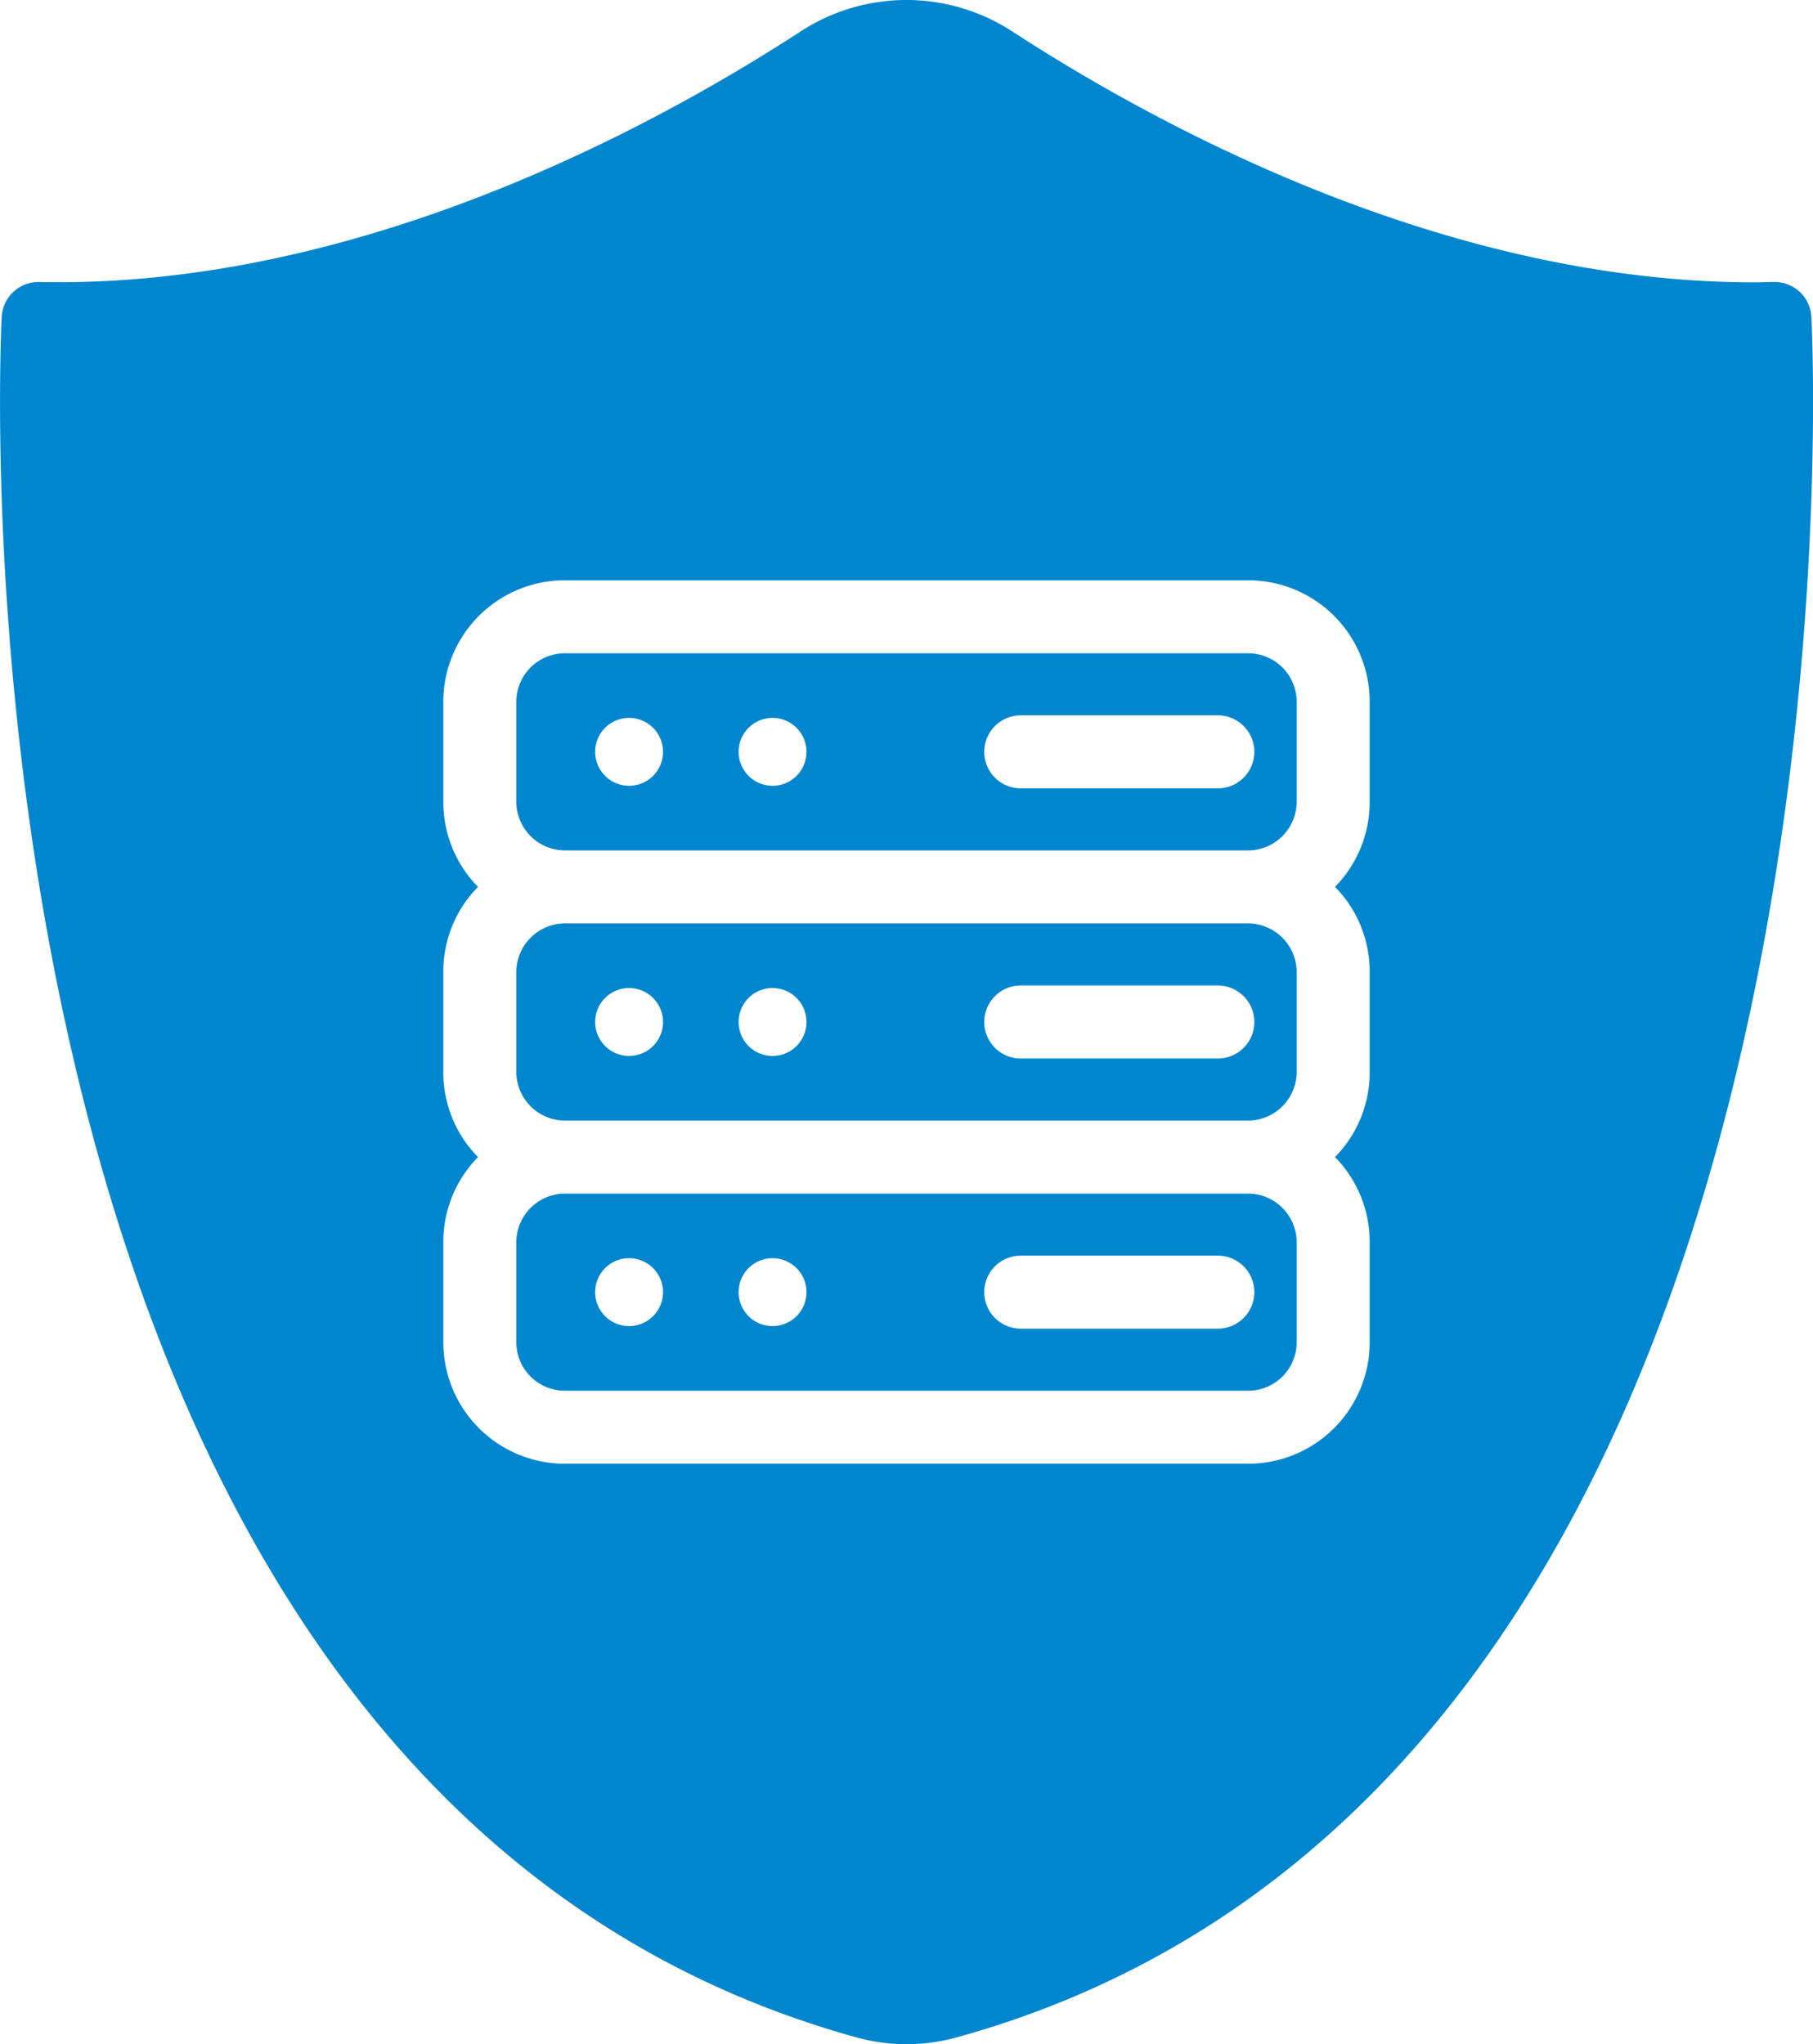
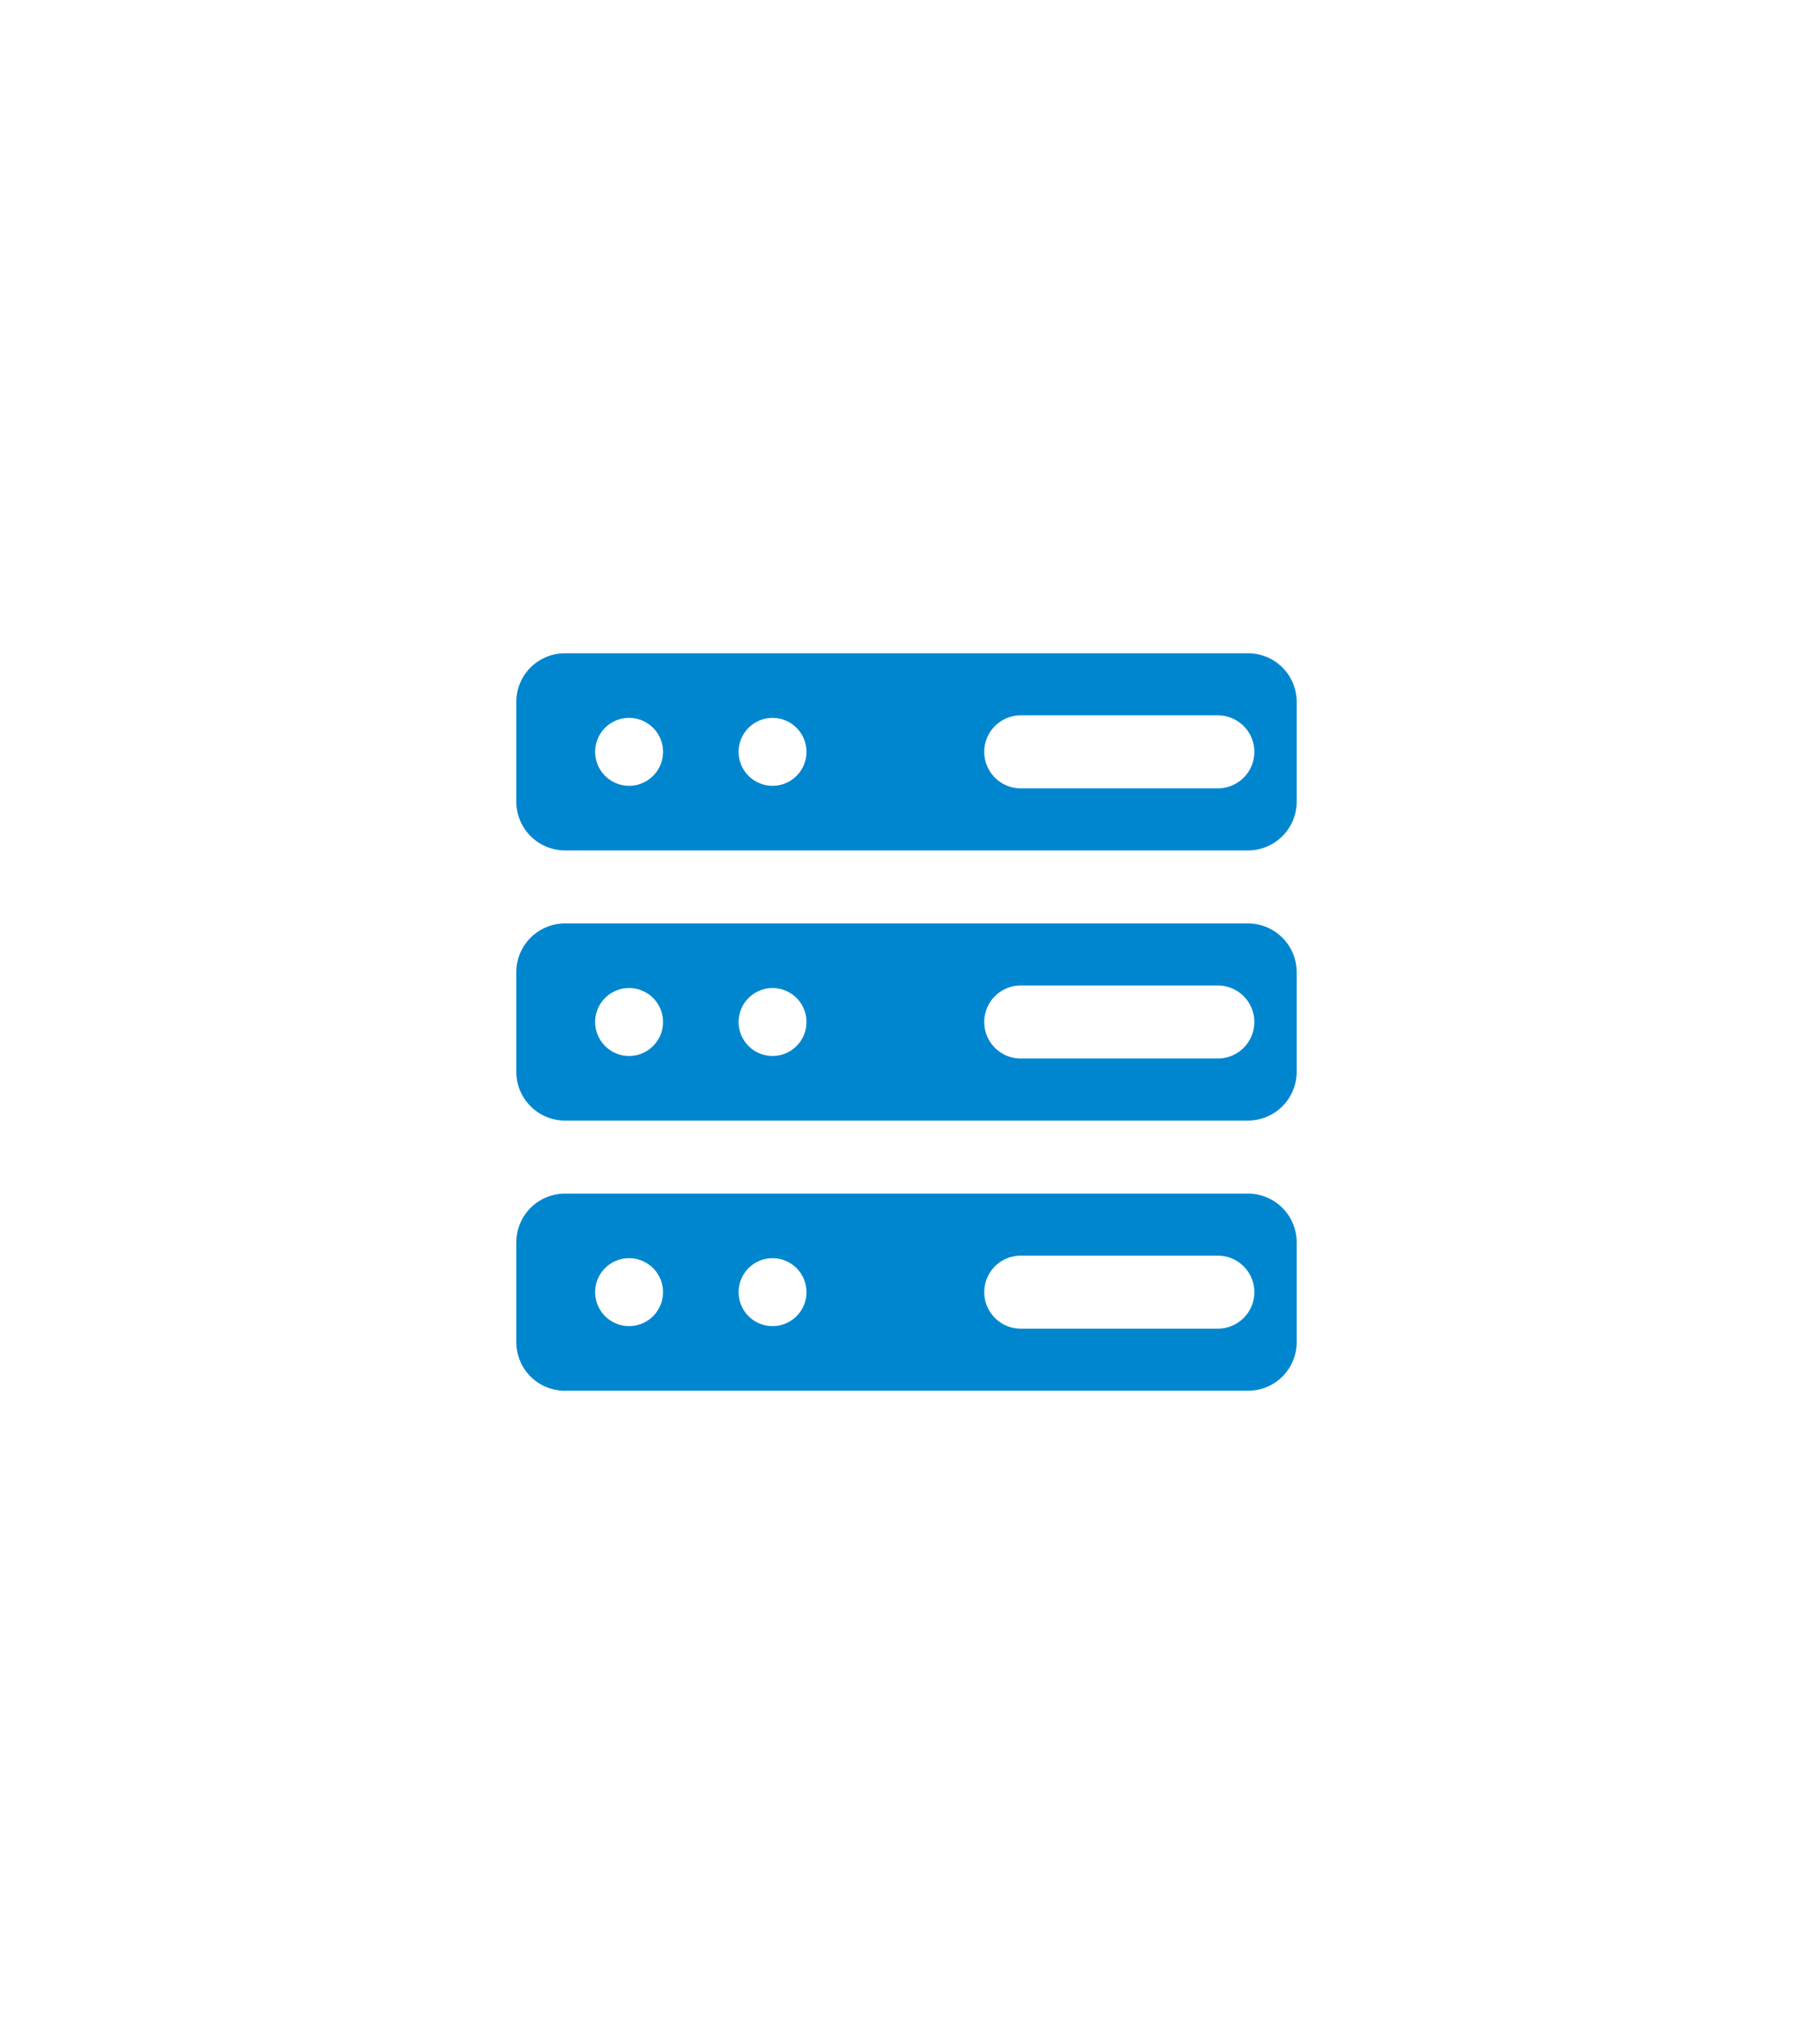
<svg xmlns="http://www.w3.org/2000/svg" id="Group_91" data-name="Group 91" width="105.706" height="119.164" viewBox="0 0 105.706 119.164">
  <defs>
    <clipPath id="clip-path">
      <rect id="Rectangle_526" data-name="Rectangle 526" width="105.706" height="119.164" fill="none" />
    </clipPath>
  </defs>
  <g id="Group_90" data-name="Group 90" clip-path="url(#clip-path)">
-     <path id="Path_102" data-name="Path 102" d="M105.609,18.461a2.143,2.143,0,0,0-2.128-2.022h-.042c-.383,0-.745.021-1.128.021C84.222,16.461,67.473,7.331,59,1.82a11.3,11.3,0,0,0-12.3,0C38.063,7.438,20.74,16.844,2.268,16.44H2.226A2.143,2.143,0,0,0,.1,18.461c-.17,3.49-3.554,85.593,49.883,100.319a10.972,10.972,0,0,0,5.746,0c53.437-14.727,50.053-96.829,49.883-100.319M25.847,78.24V72.409a7.07,7.07,0,0,1,2.022-4.959,7.033,7.033,0,0,1-2.022-4.959V56.661A7.032,7.032,0,0,1,27.869,51.7a7.069,7.069,0,0,1-2.022-4.958V40.913a7.084,7.084,0,0,1,7.082-7.086H72.772a7.084,7.084,0,0,1,7.087,7.082v5.836A7.07,7.07,0,0,1,77.837,51.7a7.034,7.034,0,0,1,2.022,4.959v5.831a7.034,7.034,0,0,1-2.022,4.959,7.07,7.07,0,0,1,2.022,4.959V78.24a7.084,7.084,0,0,1-7.082,7.086H32.934a7.084,7.084,0,0,1-7.086-7.082Z" transform="translate(0 0)" fill="#0086cf" />
    <path id="Path_103" data-name="Path 103" d="M72.312,99.39H112.15a2.843,2.843,0,0,0,2.83-2.83V90.728a2.829,2.829,0,0,0-2.828-2.83H72.312a2.829,2.829,0,0,0-2.83,2.828v5.833a2.843,2.843,0,0,0,2.83,2.83m26.58-7.874h11.492a2.128,2.128,0,0,1,0,4.256H98.892a2.128,2.128,0,0,1,0-4.256m-14.471.149a1.979,1.979,0,1,1-1.979,1.979,1.979,1.979,0,0,1,1.979-1.979m-8.385,0a1.979,1.979,0,1,1-1.958,2v-.021a1.975,1.975,0,0,1,1.958-1.979m-3.724,23.473H112.15a2.843,2.843,0,0,0,2.83-2.83v-5.831a2.843,2.843,0,0,0-2.83-2.831H72.312a2.843,2.843,0,0,0-2.83,2.831v5.831a2.842,2.842,0,0,0,2.83,2.83m26.58-7.874h11.492a2.128,2.128,0,1,1,0,4.256H98.892a2.128,2.128,0,1,1,0-4.256m-14.471.149a1.979,1.979,0,1,1-1.979,1.979,1.979,1.979,0,0,1,1.979-1.979m-8.385,0a1.979,1.979,0,1,1-1.958,2v-.021a1.976,1.976,0,0,1,1.958-1.979m36.114,23.473a2.829,2.829,0,0,0,2.83-2.828v-5.833a2.843,2.843,0,0,0-2.83-2.83H72.312a2.842,2.842,0,0,0-2.83,2.83v5.831a2.829,2.829,0,0,0,2.827,2.83H112.15Zm-13.258-7.874h11.492a2.128,2.128,0,0,1,0,4.256H98.892a2.128,2.128,0,0,1,0-4.256m-14.471.149a1.979,1.979,0,1,1-1.979,1.979,1.979,1.979,0,0,1,1.979-1.979m-8.385,0a1.979,1.979,0,1,1-1.958,2v-.021a1.975,1.975,0,0,1,1.958-1.979" transform="translate(-39.378 -49.815)" fill="#0086cf" />
  </g>
</svg>